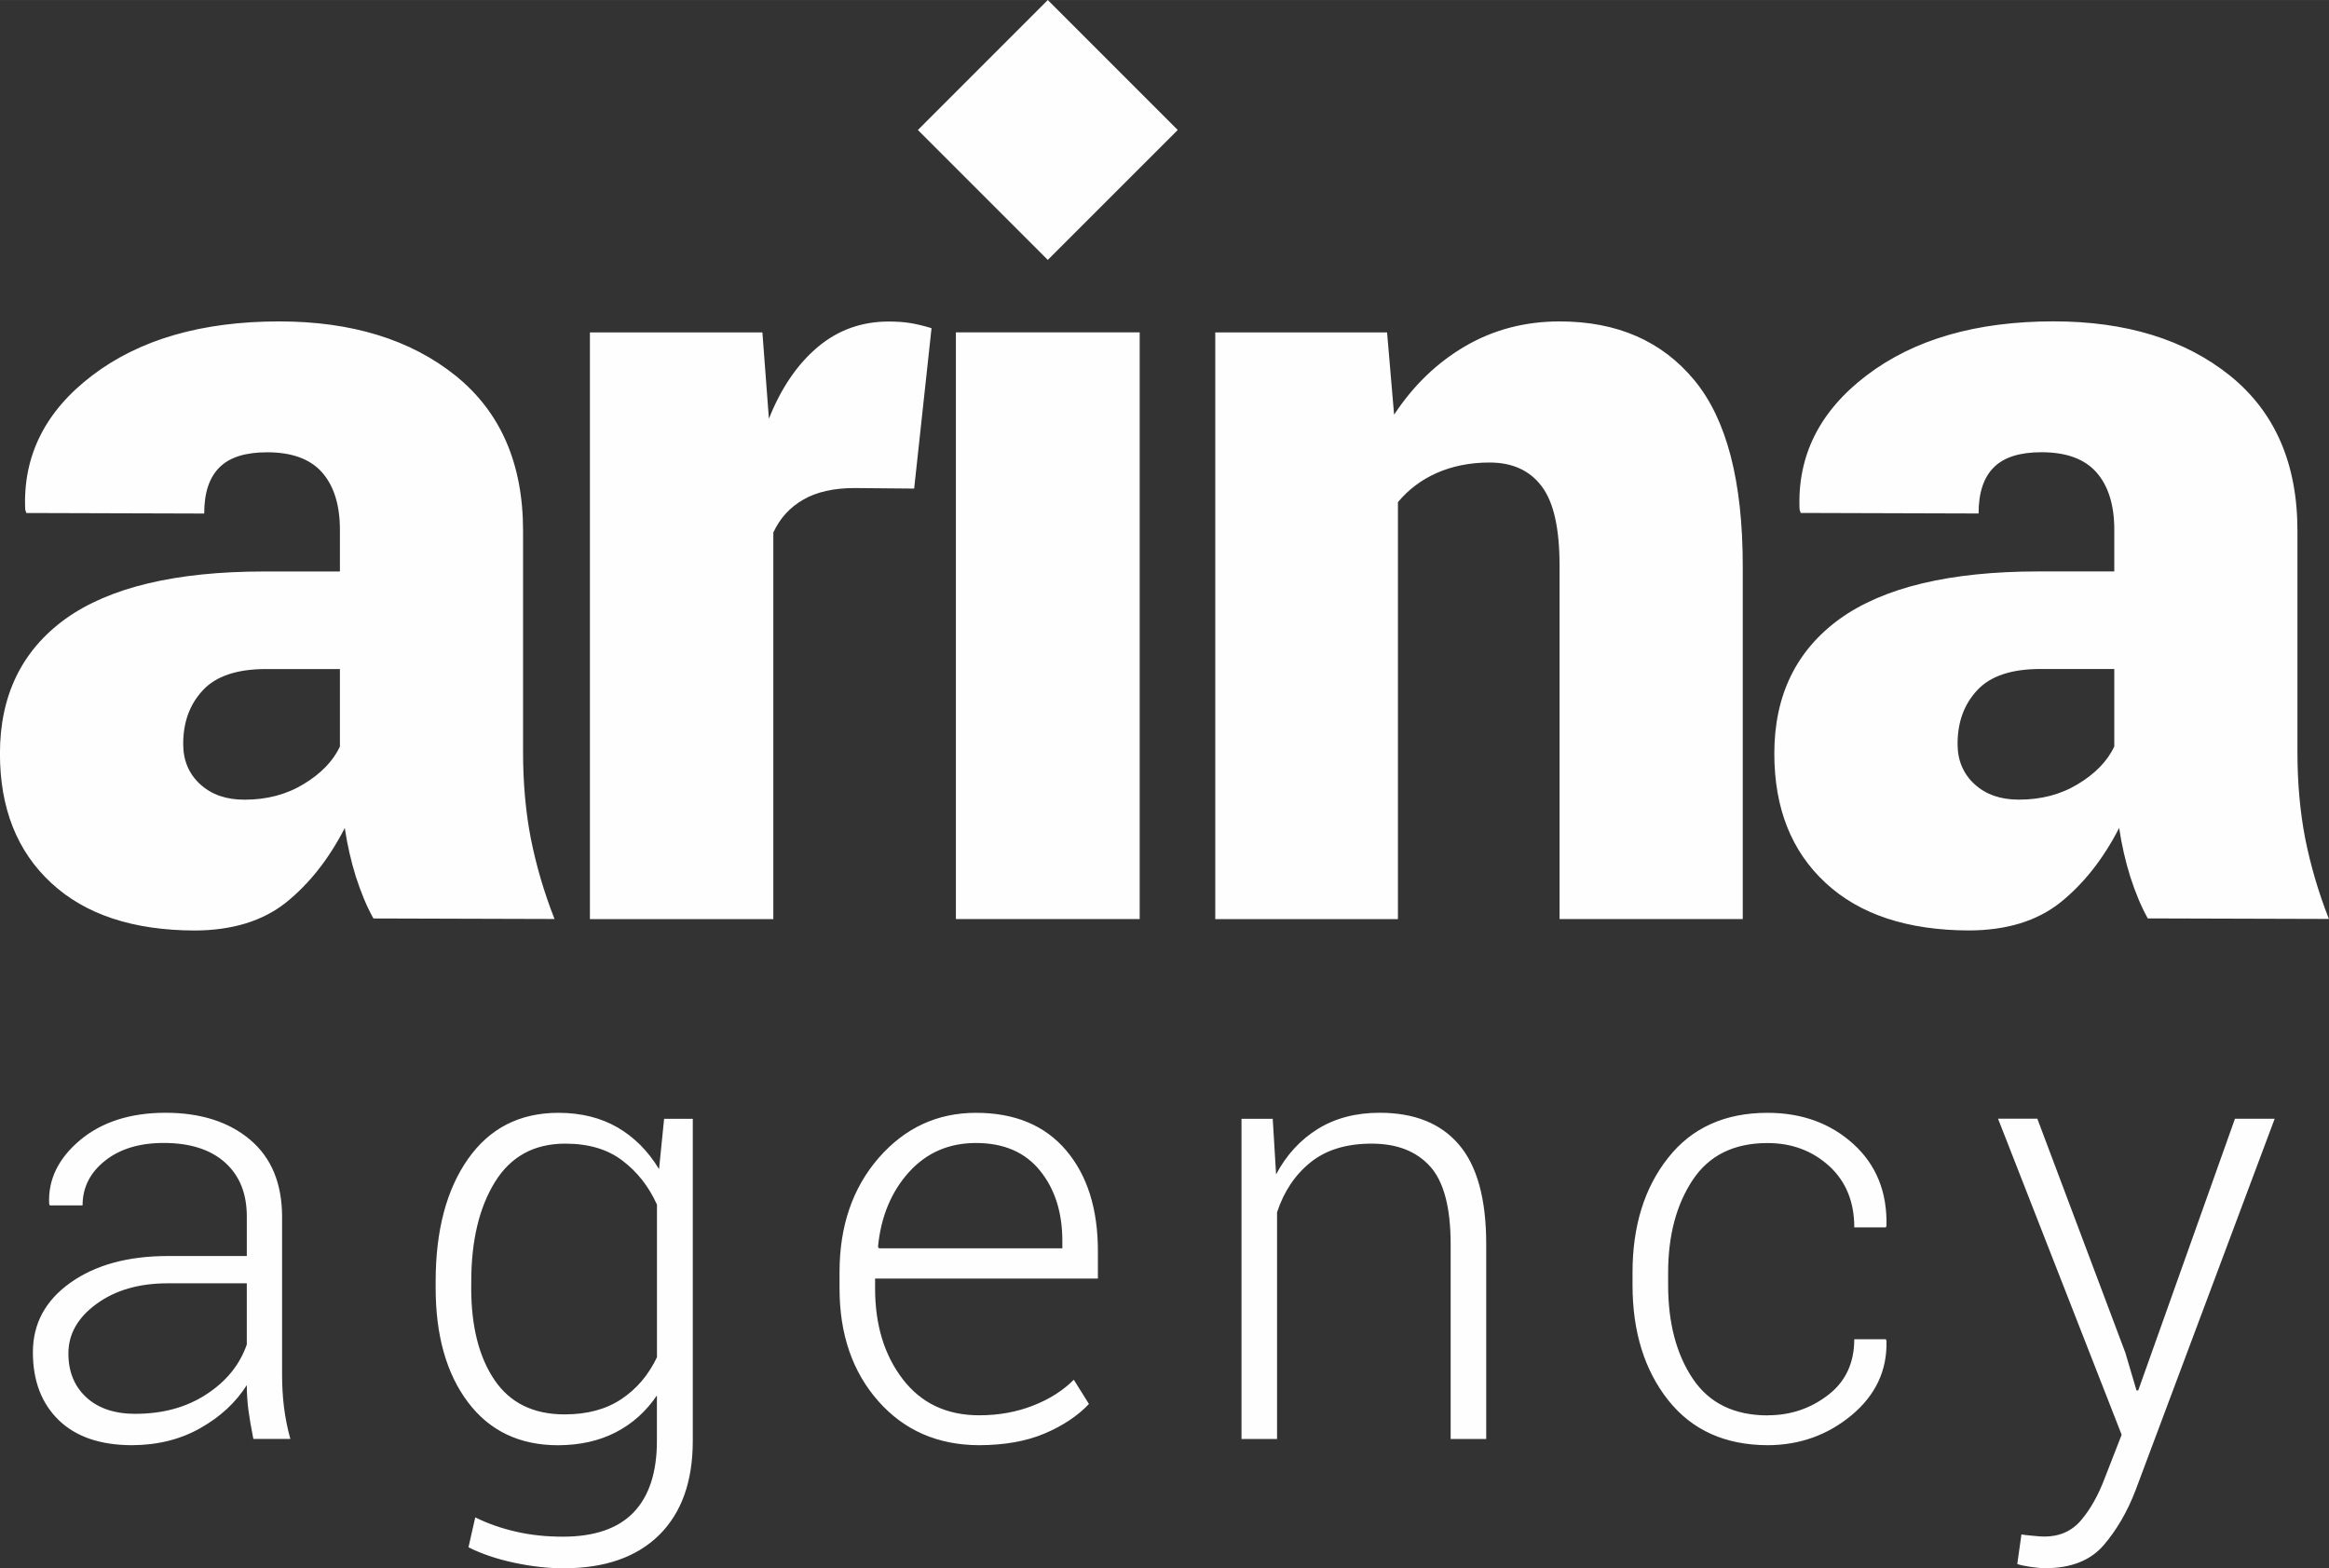
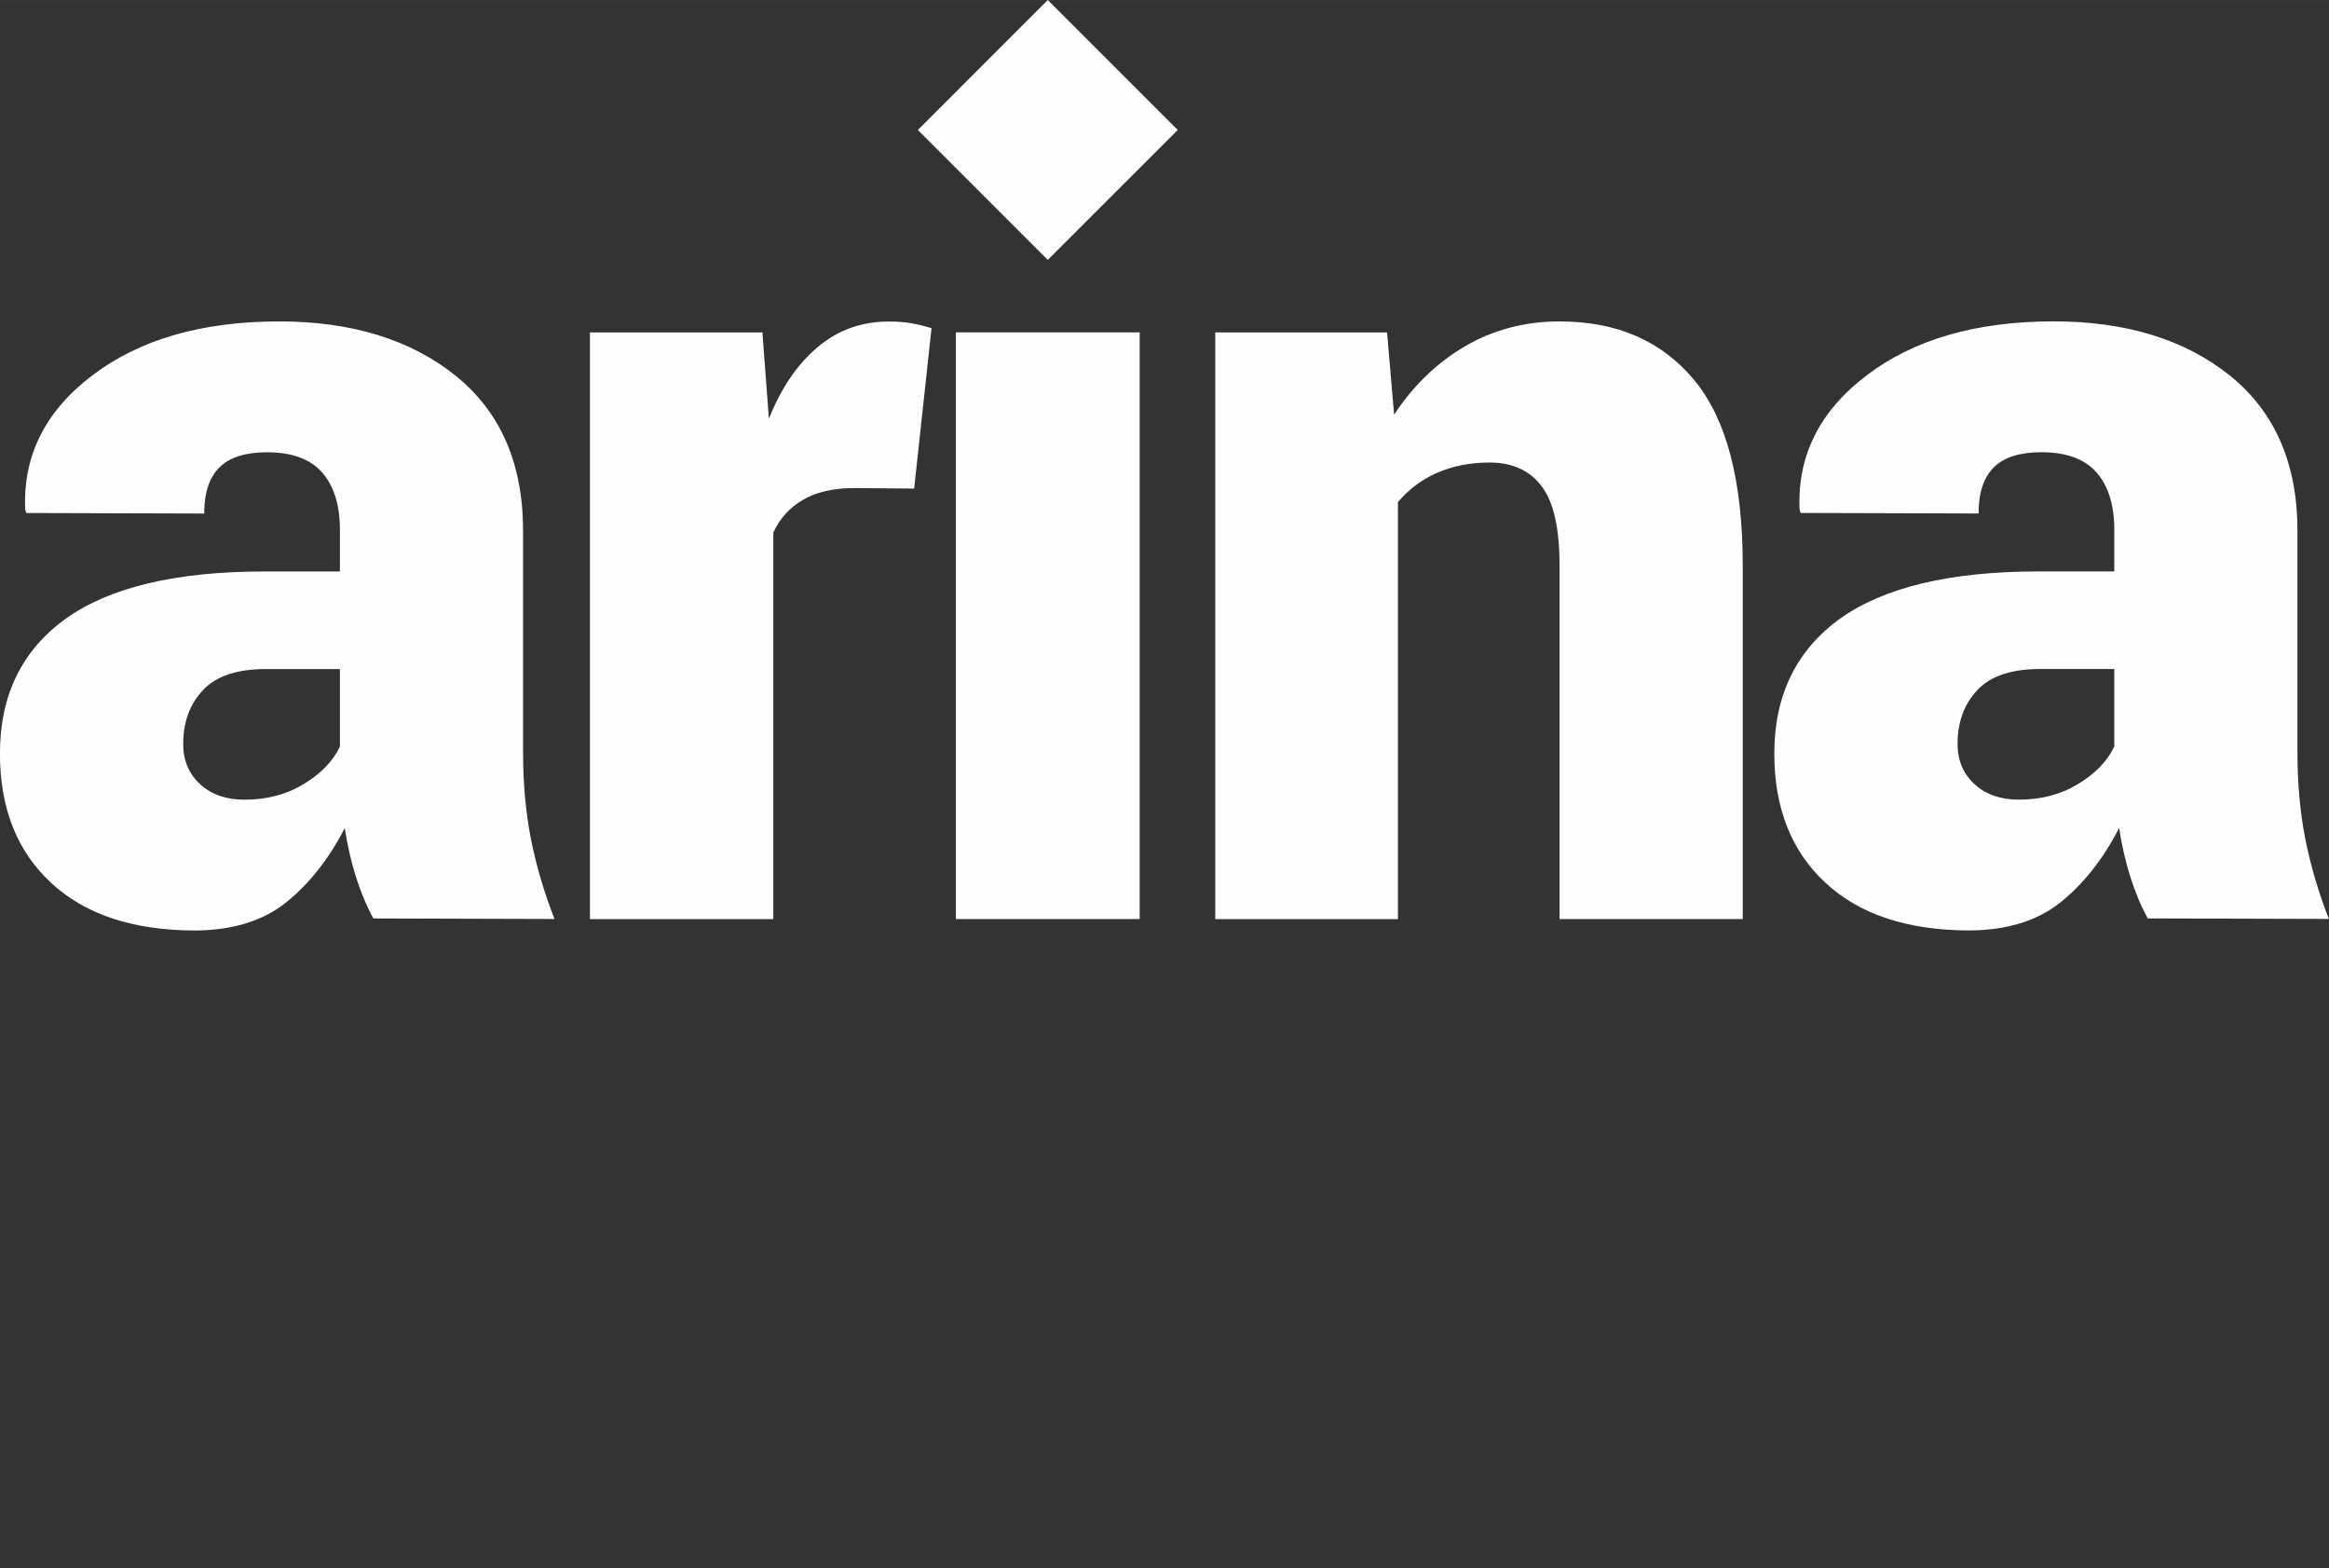
<svg xmlns="http://www.w3.org/2000/svg" xml:space="preserve" width="29.358mm" height="19.767mm" style="shape-rendering:geometricPrecision; text-rendering:geometricPrecision; image-rendering:optimizeQuality; fill-rule:evenodd; clip-rule:evenodd" viewBox="0 0 436.93 294.18">
  <rect x="0" y="0" width="436.93" height="294.18" fill="#333333" stroke="none" />
  <defs>
    <style type="text/css">  .fil0 {fill:#FEFEFE} .fil1 {fill:#FEFEFE;fill-rule:nonzero}  </style>
  </defs>
  <g id="Слой_x0020_1">
-     <path class="fil0" d="M70.06 172.3c-1.28,-2.29 -2.36,-4.93 -3.3,-7.85 -0.9,-2.88 -1.6,-5.94 -2.08,-9.13 -2.99,5.83 -6.67,10.48 -11.04,13.99 -4.37,3.47 -10.07,5.21 -17.12,5.24 -11.56,-0.04 -20.52,-2.99 -26.91,-8.92 -6.42,-5.94 -9.62,-14.03 -9.62,-24.27 0,-10.9 4.1,-19.34 12.29,-25.27 8.23,-5.9 20.66,-8.89 37.32,-8.89l14.17 0 0 -7.85c0,-4.65 -1.15,-8.26 -3.37,-10.76 -2.22,-2.5 -5.66,-3.75 -10.28,-3.75 -3.99,0 -6.98,0.9 -8.89,2.78 -1.94,1.88 -2.92,4.76 -2.92,8.71l-33.37 -0.1 -0.21 -0.63c-0.45,-10.03 3.71,-18.44 12.57,-25.17 8.85,-6.74 20.55,-10.14 35.07,-10.14 13.61,0 24.65,3.4 33.09,10.17 8.44,6.8 12.67,16.49 12.67,29.09l0 41.52c0,5.83 0.49,11.25 1.46,16.25 1.01,5.03 2.46,10.03 4.44,15.07l-33.99 -0.1zm-24.2 -22.29c4.2,0 7.91,-0.97 11.14,-2.95 3.23,-1.95 5.48,-4.3 6.77,-7.01l0 -14.55 -13.85 0c-5.49,0 -9.44,1.35 -11.87,3.99 -2.46,2.64 -3.68,5.97 -3.68,10.07 0,3.13 1.08,5.62 3.2,7.57 2.15,1.95 4.89,2.88 8.3,2.88zm125.64 -58.36l-11.18 -0.1c-3.92,0 -7.15,0.73 -9.65,2.19 -2.53,1.46 -4.37,3.51 -5.59,6.15l0 72.53 -34.41 0 0 -110.06 32.36 0 1.22 16.18c2.29,-5.76 5.35,-10.24 9.16,-13.44 3.78,-3.19 8.23,-4.79 13.33,-4.79 1.53,0 2.95,0.1 4.17,0.31 1.22,0.21 2.5,0.52 3.85,0.94l-3.26 30.1zm42.31 80.75l-34.48 0 0 -110.06 34.48 0 0 110.06zm46.41 -110.06l1.32 15.45c3.61,-5.49 8.05,-9.76 13.33,-12.85 5.31,-3.09 11.21,-4.65 17.71,-4.65 10.8,0 19.2,3.68 25.27,11.01 6.08,7.33 9.1,18.96 9.1,34.89l0 66.21 -34.37 0 0 -66.31c0,-6.98 -1.11,-11.94 -3.37,-14.89 -2.22,-2.95 -5.48,-4.44 -9.76,-4.44 -3.64,0 -6.94,0.66 -9.86,1.94 -2.92,1.28 -5.35,3.12 -7.33,5.49l0 78.22 -34.27 0 0 -110.06 32.22 0zm142.72 109.95c-1.28,-2.29 -2.36,-4.93 -3.3,-7.85 -0.9,-2.88 -1.6,-5.94 -2.08,-9.13 -2.99,5.83 -6.67,10.48 -11.04,13.99 -4.37,3.47 -10.07,5.21 -17.12,5.24 -11.56,-0.04 -20.52,-2.99 -26.91,-8.92 -6.42,-5.94 -9.62,-14.03 -9.62,-24.27 0,-10.9 4.1,-19.34 12.29,-25.27 8.23,-5.9 20.66,-8.89 37.32,-8.89l14.17 0 0 -7.85c0,-4.65 -1.15,-8.26 -3.37,-10.76 -2.22,-2.5 -5.66,-3.75 -10.28,-3.75 -3.99,0 -6.98,0.9 -8.89,2.78 -1.94,1.88 -2.92,4.76 -2.92,8.71l-33.37 -0.1 -0.21 -0.63c-0.45,-10.03 3.71,-18.44 12.57,-25.17 8.85,-6.74 20.55,-10.14 35.07,-10.14 13.61,0 24.65,3.4 33.09,10.17 8.44,6.8 12.67,16.49 12.67,29.09l0 41.52c0,5.83 0.49,11.25 1.46,16.25 1.01,5.03 2.46,10.03 4.44,15.07l-33.99 -0.1zm-24.2 -22.29c4.2,0 7.91,-0.97 11.14,-2.95 3.23,-1.95 5.48,-4.3 6.77,-7.01l0 -14.55 -13.85 0c-5.49,0 -9.44,1.35 -11.87,3.99 -2.46,2.64 -3.68,5.97 -3.68,10.07 0,3.13 1.08,5.62 3.2,7.57 2.15,1.95 4.89,2.88 8.3,2.88z" />
+     <path class="fil0" d="M70.06 172.3c-1.28,-2.29 -2.36,-4.93 -3.3,-7.85 -0.9,-2.88 -1.6,-5.94 -2.08,-9.13 -2.99,5.83 -6.67,10.48 -11.04,13.99 -4.37,3.47 -10.07,5.21 -17.12,5.24 -11.56,-0.04 -20.52,-2.99 -26.91,-8.92 -6.42,-5.94 -9.62,-14.03 -9.62,-24.27 0,-10.9 4.1,-19.34 12.29,-25.27 8.23,-5.9 20.66,-8.89 37.32,-8.89l14.17 0 0 -7.85c0,-4.65 -1.15,-8.26 -3.37,-10.76 -2.22,-2.5 -5.66,-3.75 -10.28,-3.75 -3.99,0 -6.98,0.9 -8.89,2.78 -1.94,1.88 -2.92,4.76 -2.92,8.71l-33.37 -0.1 -0.21 -0.63c-0.45,-10.03 3.71,-18.44 12.57,-25.17 8.85,-6.74 20.55,-10.14 35.07,-10.14 13.61,0 24.65,3.4 33.09,10.17 8.44,6.8 12.67,16.49 12.67,29.09l0 41.52c0,5.83 0.49,11.25 1.46,16.25 1.01,5.03 2.46,10.03 4.44,15.07l-33.99 -0.1zm-24.2 -22.29c4.2,0 7.91,-0.97 11.14,-2.95 3.23,-1.95 5.48,-4.3 6.77,-7.01l0 -14.55 -13.85 0c-5.49,0 -9.44,1.35 -11.87,3.99 -2.46,2.64 -3.68,5.97 -3.68,10.07 0,3.13 1.08,5.62 3.2,7.57 2.15,1.95 4.89,2.88 8.3,2.88zm125.64 -58.36l-11.18 -0.1c-3.92,0 -7.15,0.73 -9.65,2.19 -2.53,1.46 -4.37,3.51 -5.59,6.15l0 72.53 -34.41 0 0 -110.06 32.36 0 1.22 16.18c2.29,-5.76 5.35,-10.24 9.16,-13.44 3.78,-3.19 8.23,-4.79 13.33,-4.79 1.53,0 2.95,0.1 4.17,0.31 1.22,0.21 2.5,0.52 3.85,0.94l-3.26 30.1zm42.31 80.75l-34.48 0 0 -110.06 34.48 0 0 110.06zm46.41 -110.06l1.32 15.45c3.61,-5.49 8.05,-9.76 13.33,-12.85 5.31,-3.09 11.21,-4.65 17.71,-4.65 10.8,0 19.2,3.68 25.27,11.01 6.08,7.33 9.1,18.96 9.1,34.89l0 66.21 -34.37 0 0 -66.31c0,-6.98 -1.11,-11.94 -3.37,-14.89 -2.22,-2.95 -5.48,-4.44 -9.76,-4.44 -3.64,0 -6.94,0.66 -9.86,1.94 -2.92,1.28 -5.35,3.12 -7.33,5.49l0 78.22 -34.27 0 0 -110.06 32.22 0zm142.72 109.95c-1.28,-2.29 -2.36,-4.93 -3.3,-7.85 -0.9,-2.88 -1.6,-5.94 -2.08,-9.13 -2.99,5.83 -6.67,10.48 -11.04,13.99 -4.37,3.47 -10.07,5.21 -17.12,5.24 -11.56,-0.04 -20.52,-2.99 -26.91,-8.92 -6.42,-5.94 -9.62,-14.03 -9.62,-24.27 0,-10.9 4.1,-19.34 12.29,-25.27 8.23,-5.9 20.66,-8.89 37.32,-8.89l14.17 0 0 -7.85c0,-4.65 -1.15,-8.26 -3.37,-10.76 -2.22,-2.5 -5.66,-3.75 -10.28,-3.75 -3.99,0 -6.98,0.9 -8.89,2.78 -1.94,1.88 -2.92,4.76 -2.92,8.71l-33.37 -0.1 -0.21 -0.63c-0.45,-10.03 3.71,-18.44 12.57,-25.17 8.85,-6.74 20.55,-10.14 35.07,-10.14 13.61,0 24.65,3.4 33.09,10.17 8.44,6.8 12.67,16.49 12.67,29.09l0 41.52c0,5.83 0.49,11.25 1.46,16.25 1.01,5.03 2.46,10.03 4.44,15.07l-33.99 -0.1zm-24.2 -22.29c4.2,0 7.91,-0.97 11.14,-2.95 3.23,-1.95 5.48,-4.3 6.77,-7.01l0 -14.55 -13.85 0c-5.49,0 -9.44,1.35 -11.87,3.99 -2.46,2.64 -3.68,5.97 -3.68,10.07 0,3.13 1.08,5.62 3.2,7.57 2.15,1.95 4.89,2.88 8.3,2.88" />
    <polygon class="fil0" points="172.2,24.38 196.57,0 220.95,24.38 196.57,48.75 " />
-     <path class="fil1" d="M47.53 269.93c-0.42,-2.1 -0.72,-3.92 -0.93,-5.44 -0.19,-1.52 -0.3,-3.07 -0.3,-4.66 -2.07,3.26 -4.96,5.95 -8.72,8.07 -3.73,2.12 -8.01,3.18 -12.86,3.2 -5.89,-0.02 -10.46,-1.57 -13.7,-4.7 -3.22,-3.13 -4.85,-7.37 -4.85,-12.73 0,-5.38 2.35,-9.72 7.05,-13.06 4.7,-3.34 10.82,-5 18.32,-5l14.76 0 0 -7.43c0,-4.3 -1.36,-7.66 -4.07,-10.1 -2.73,-2.44 -6.56,-3.68 -11.52,-3.68 -4.55,0 -8.22,1.12 -11.01,3.34 -2.8,2.22 -4.21,5.02 -4.21,8.37l-6.16 0 -0.11 -0.32c-0.21,-4.51 1.72,-8.49 5.8,-11.92 4.09,-3.41 9.44,-5.13 16.03,-5.13 6.58,0 11.88,1.69 15.88,5.06 3.98,3.37 5.99,8.2 5.99,14.49l0 29.52c0,2.12 0.11,4.17 0.36,6.18 0.25,1.99 0.64,3.96 1.19,5.93l-6.94 0zm-22.09 -4.72c5.1,0 9.53,-1.21 13.26,-3.64 3.73,-2.42 6.27,-5.53 7.6,-9.36l0 -11.48 -14.82 0c-5.4,0 -9.85,1.29 -13.38,3.87 -3.52,2.56 -5.27,5.67 -5.27,9.29 0,3.41 1.12,6.16 3.35,8.22 2.24,2.07 5.32,3.11 9.25,3.11zm56.29 -24.82c0,-9.57 2.03,-17.24 6.08,-23 4.06,-5.76 9.7,-8.64 16.96,-8.64 4.24,0 7.96,0.93 11.1,2.75 3.15,1.84 5.72,4.43 7.77,7.81l0.95 -9.44 5.38 0 0 60.4c0,7.66 -2.12,13.55 -6.33,17.7 -4.23,4.15 -10.19,6.22 -17.92,6.22 -2.9,0 -5.97,-0.34 -9.25,-1.04 -3.28,-0.7 -6.14,-1.67 -8.58,-2.9l1.27 -5.61c2.41,1.19 4.98,2.08 7.69,2.69 2.73,0.63 5.65,0.93 8.75,0.93 5.91,0 10.34,-1.52 13.26,-4.55 2.92,-3.05 4.38,-7.52 4.38,-13.43l0 -8.51c-2.03,2.99 -4.6,5.31 -7.73,6.92 -3.13,1.61 -6.74,2.41 -10.86,2.42 -7.18,-0.02 -12.79,-2.69 -16.84,-8.05 -4.05,-5.36 -6.08,-12.53 -6.08,-21.49l0 -1.17zm6.67 1.17c0,7.26 1.46,13.02 4.38,17.32 2.92,4.3 7.31,6.44 13.15,6.44 4.23,0 7.77,-0.95 10.63,-2.86 2.88,-1.91 5.1,-4.53 6.69,-7.86l0 -28.63c-1.52,-3.37 -3.66,-6.12 -6.46,-8.24 -2.78,-2.14 -6.37,-3.2 -10.74,-3.2 -5.84,0 -10.25,2.41 -13.21,7.22 -2.96,4.81 -4.43,11.03 -4.43,18.65l0 1.17zm95.31 29.54c-7.77,-0.02 -14.08,-2.77 -18.93,-8.26 -4.85,-5.49 -7.28,-12.54 -7.28,-21.16l0 -3.05c0,-8.66 2.46,-15.8 7.35,-21.43 4.91,-5.63 10.99,-8.45 18.25,-8.45 7.29,0 12.92,2.35 16.9,7.03 3.98,4.68 5.97,10.99 5.97,18.91l0 5.15 -41.8 0 0 1.84c0,6.84 1.72,12.52 5.19,17.03 3.45,4.51 8.24,6.78 14.34,6.78 3.66,0 7.03,-0.61 10.1,-1.82 3.07,-1.19 5.63,-2.82 7.65,-4.85l2.84 4.55c-2.1,2.22 -4.87,4.07 -8.3,5.53 -3.43,1.46 -7.52,2.18 -12.3,2.2zm-0.61 -56.69c-5.12,0 -9.3,1.84 -12.6,5.49 -3.3,3.68 -5.23,8.32 -5.78,13.95l0.17 0.32 34.41 0 0 -1.38c0,-5.33 -1.38,-9.72 -4.19,-13.19 -2.78,-3.45 -6.8,-5.19 -12.01,-5.19zm55.67 -4.55l0.63 10.44c1.95,-3.68 4.57,-6.5 7.83,-8.53 3.26,-2.01 7.12,-3.03 11.6,-3.03 6.52,0 11.48,1.99 14.87,5.97 3.41,3.98 5.12,10.19 5.12,18.63l0 36.59 -6.67 0 0 -36.53c0,-6.88 -1.29,-11.75 -3.85,-14.59 -2.58,-2.86 -6.23,-4.28 -10.97,-4.28 -4.74,0 -8.56,1.17 -11.46,3.5 -2.9,2.33 -5,5.46 -6.29,9.38l0 42.52 -6.67 0 0 -60.06 5.87 0zm92.88 55.63c4.26,0 8.01,-1.27 11.29,-3.79 3.28,-2.5 4.93,-6.01 4.93,-10.48l5.93 0 0.11 0.32c0.15,5.55 -2.05,10.19 -6.56,13.95 -4.51,3.73 -9.74,5.59 -15.71,5.61 -8,-0.02 -14.21,-2.82 -18.68,-8.45 -4.45,-5.63 -6.69,-12.83 -6.69,-21.58l0 -2.35c0,-8.72 2.22,-15.9 6.67,-21.52 4.43,-5.63 10.65,-8.45 18.65,-8.45 6.44,0 11.8,1.95 16.1,5.84 4.28,3.88 6.37,9 6.22,15.33l-0.11 0.32 -5.93 0c0,-4.81 -1.57,-8.64 -4.72,-11.52 -3.16,-2.86 -7.01,-4.3 -11.56,-4.3 -6.29,0 -10.97,2.31 -14.04,6.94 -3.07,4.64 -4.6,10.42 -4.6,17.37l0 2.35c0,7.07 1.53,12.9 4.6,17.51 3.07,4.6 7.77,6.92 14.1,6.92zm67.05 -11.82l2.12 7.16 0.32 0 18.15 -50.97 7.45 0 -26.09 69.67c-1.55,4.07 -3.58,7.52 -6.04,10.38 -2.48,2.84 -6.12,4.26 -10.89,4.26 -0.78,0 -1.71,-0.08 -2.82,-0.25 -1.12,-0.17 -1.93,-0.34 -2.45,-0.53l0.78 -5.55c0.44,0.08 1.16,0.17 2.14,0.25 0.99,0.1 1.69,0.15 2.14,0.15 2.88,0 5.19,-1.02 6.93,-3.09 1.74,-2.05 3.22,-4.68 4.43,-7.9l3.16 -8.11 -23.19 -59.29 7.37 0 16.48 43.81z" />
  </g>
</svg>